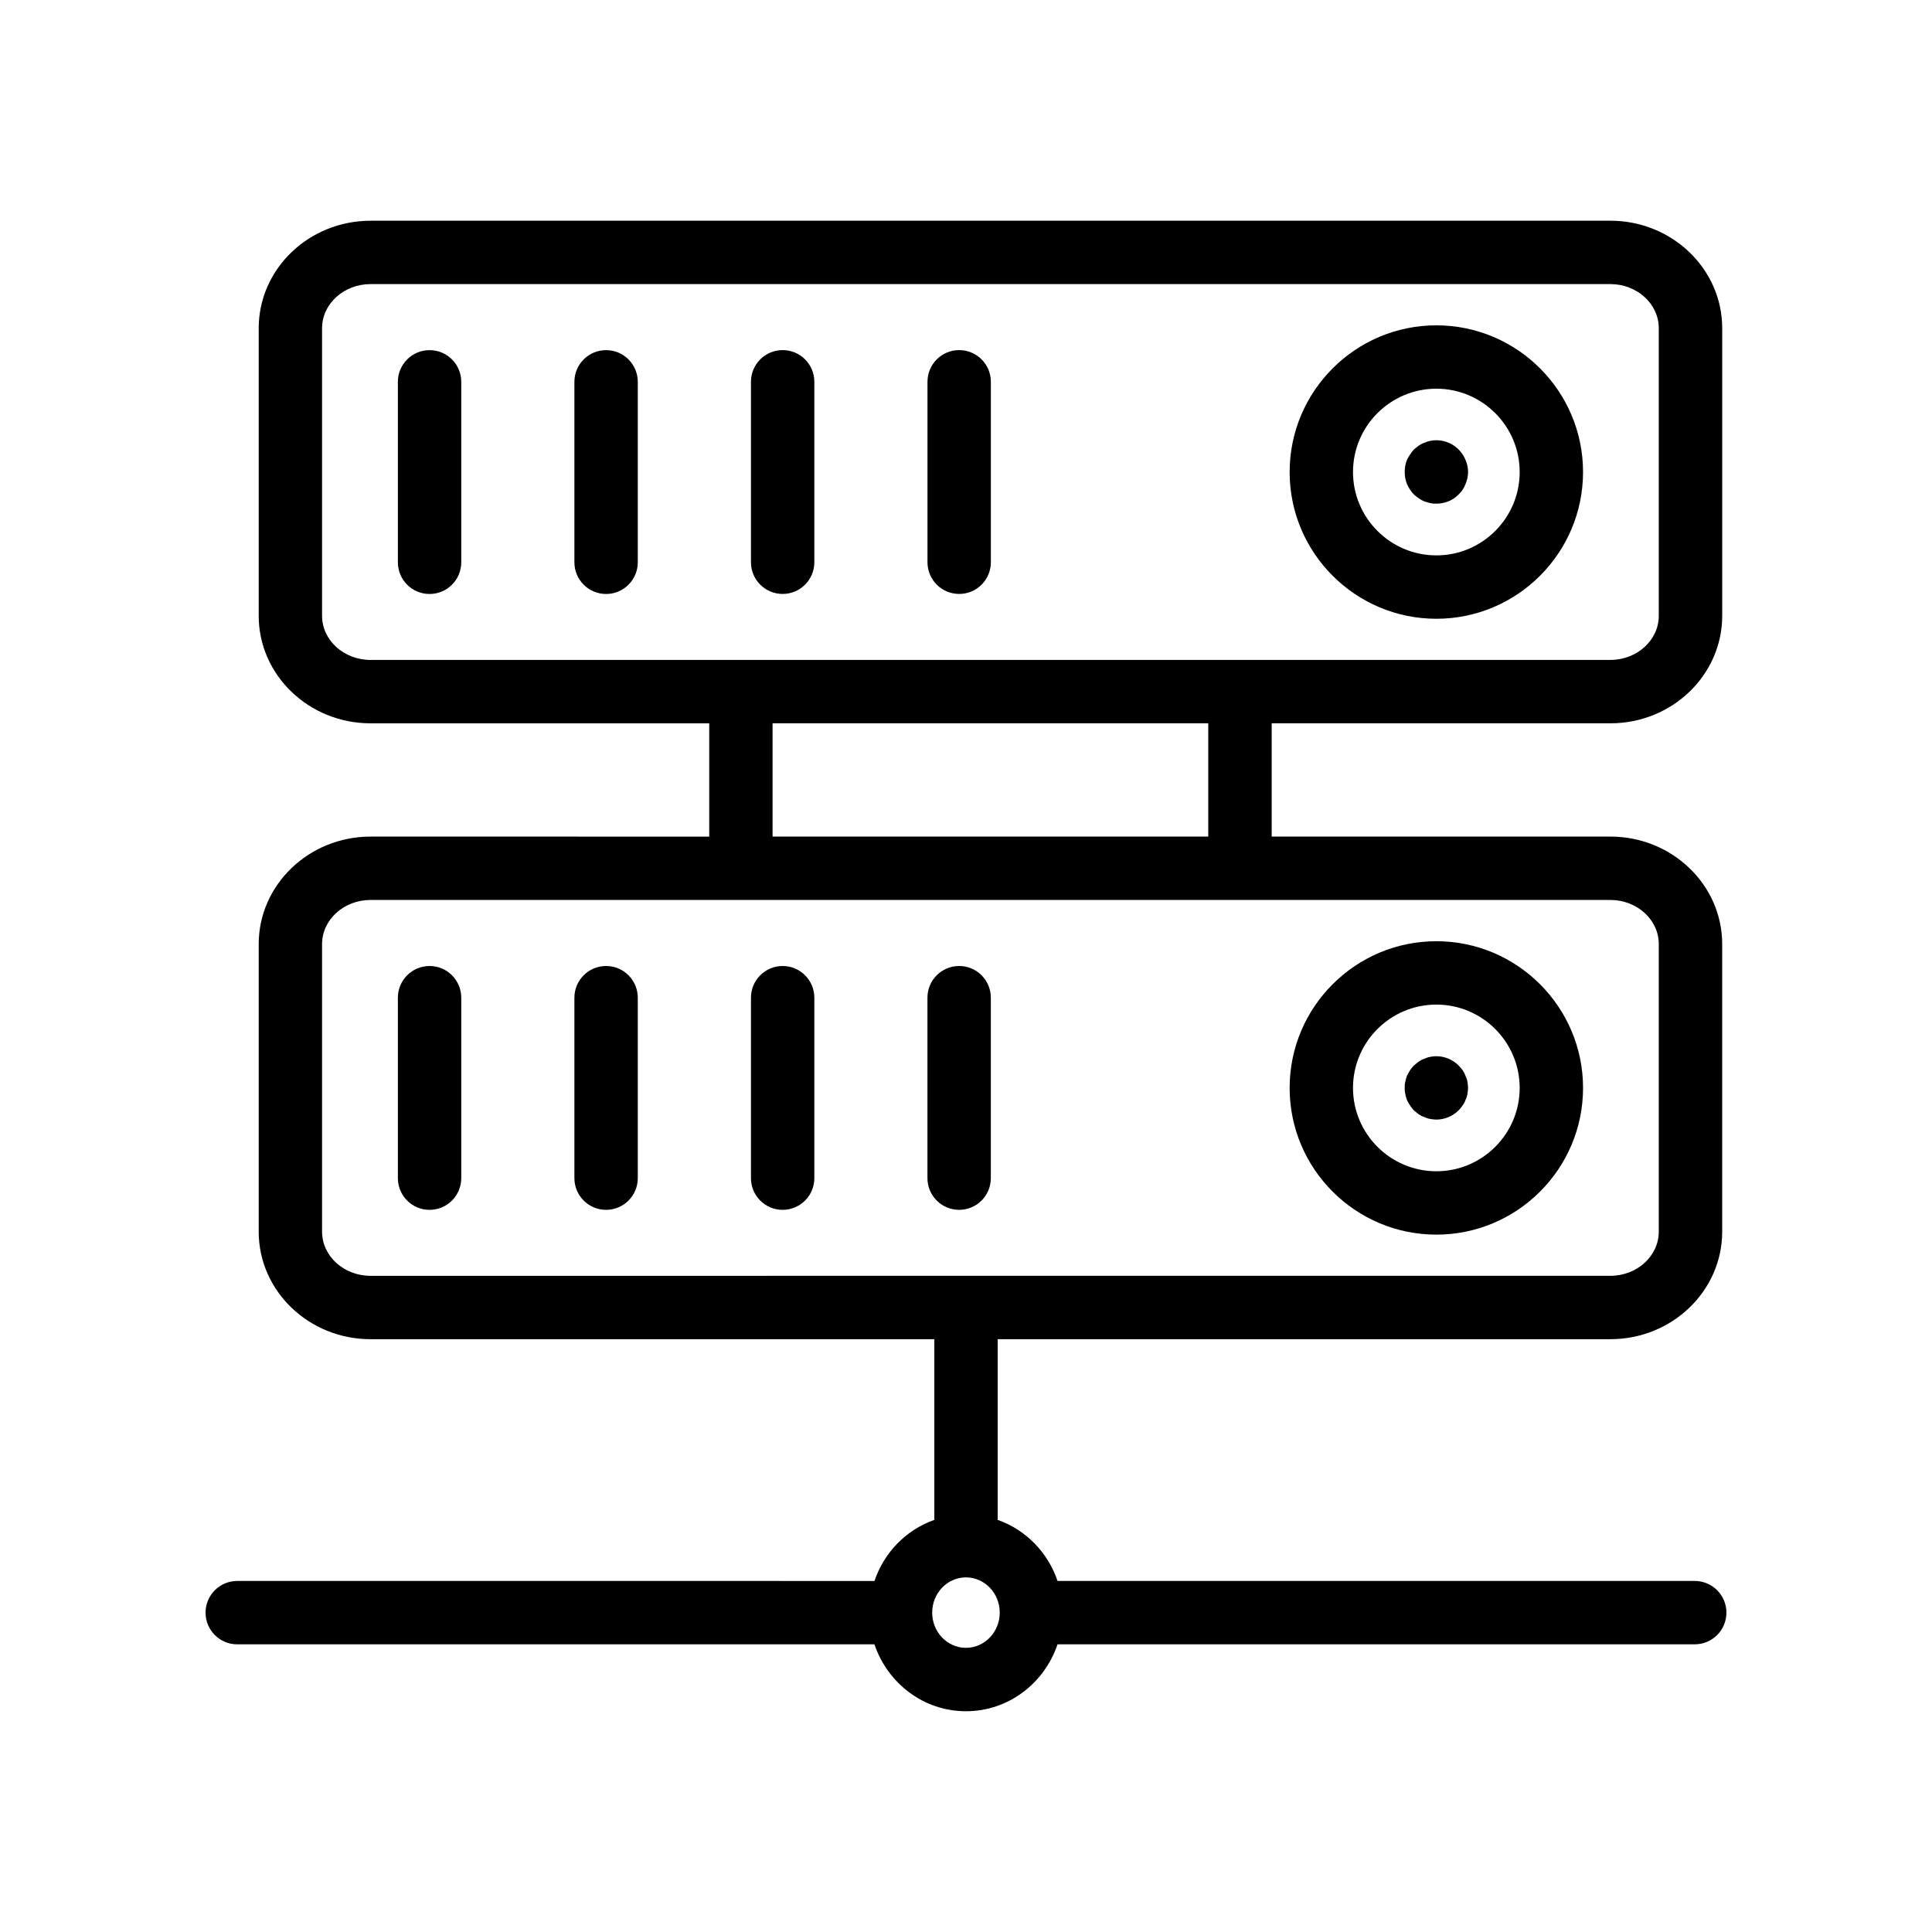
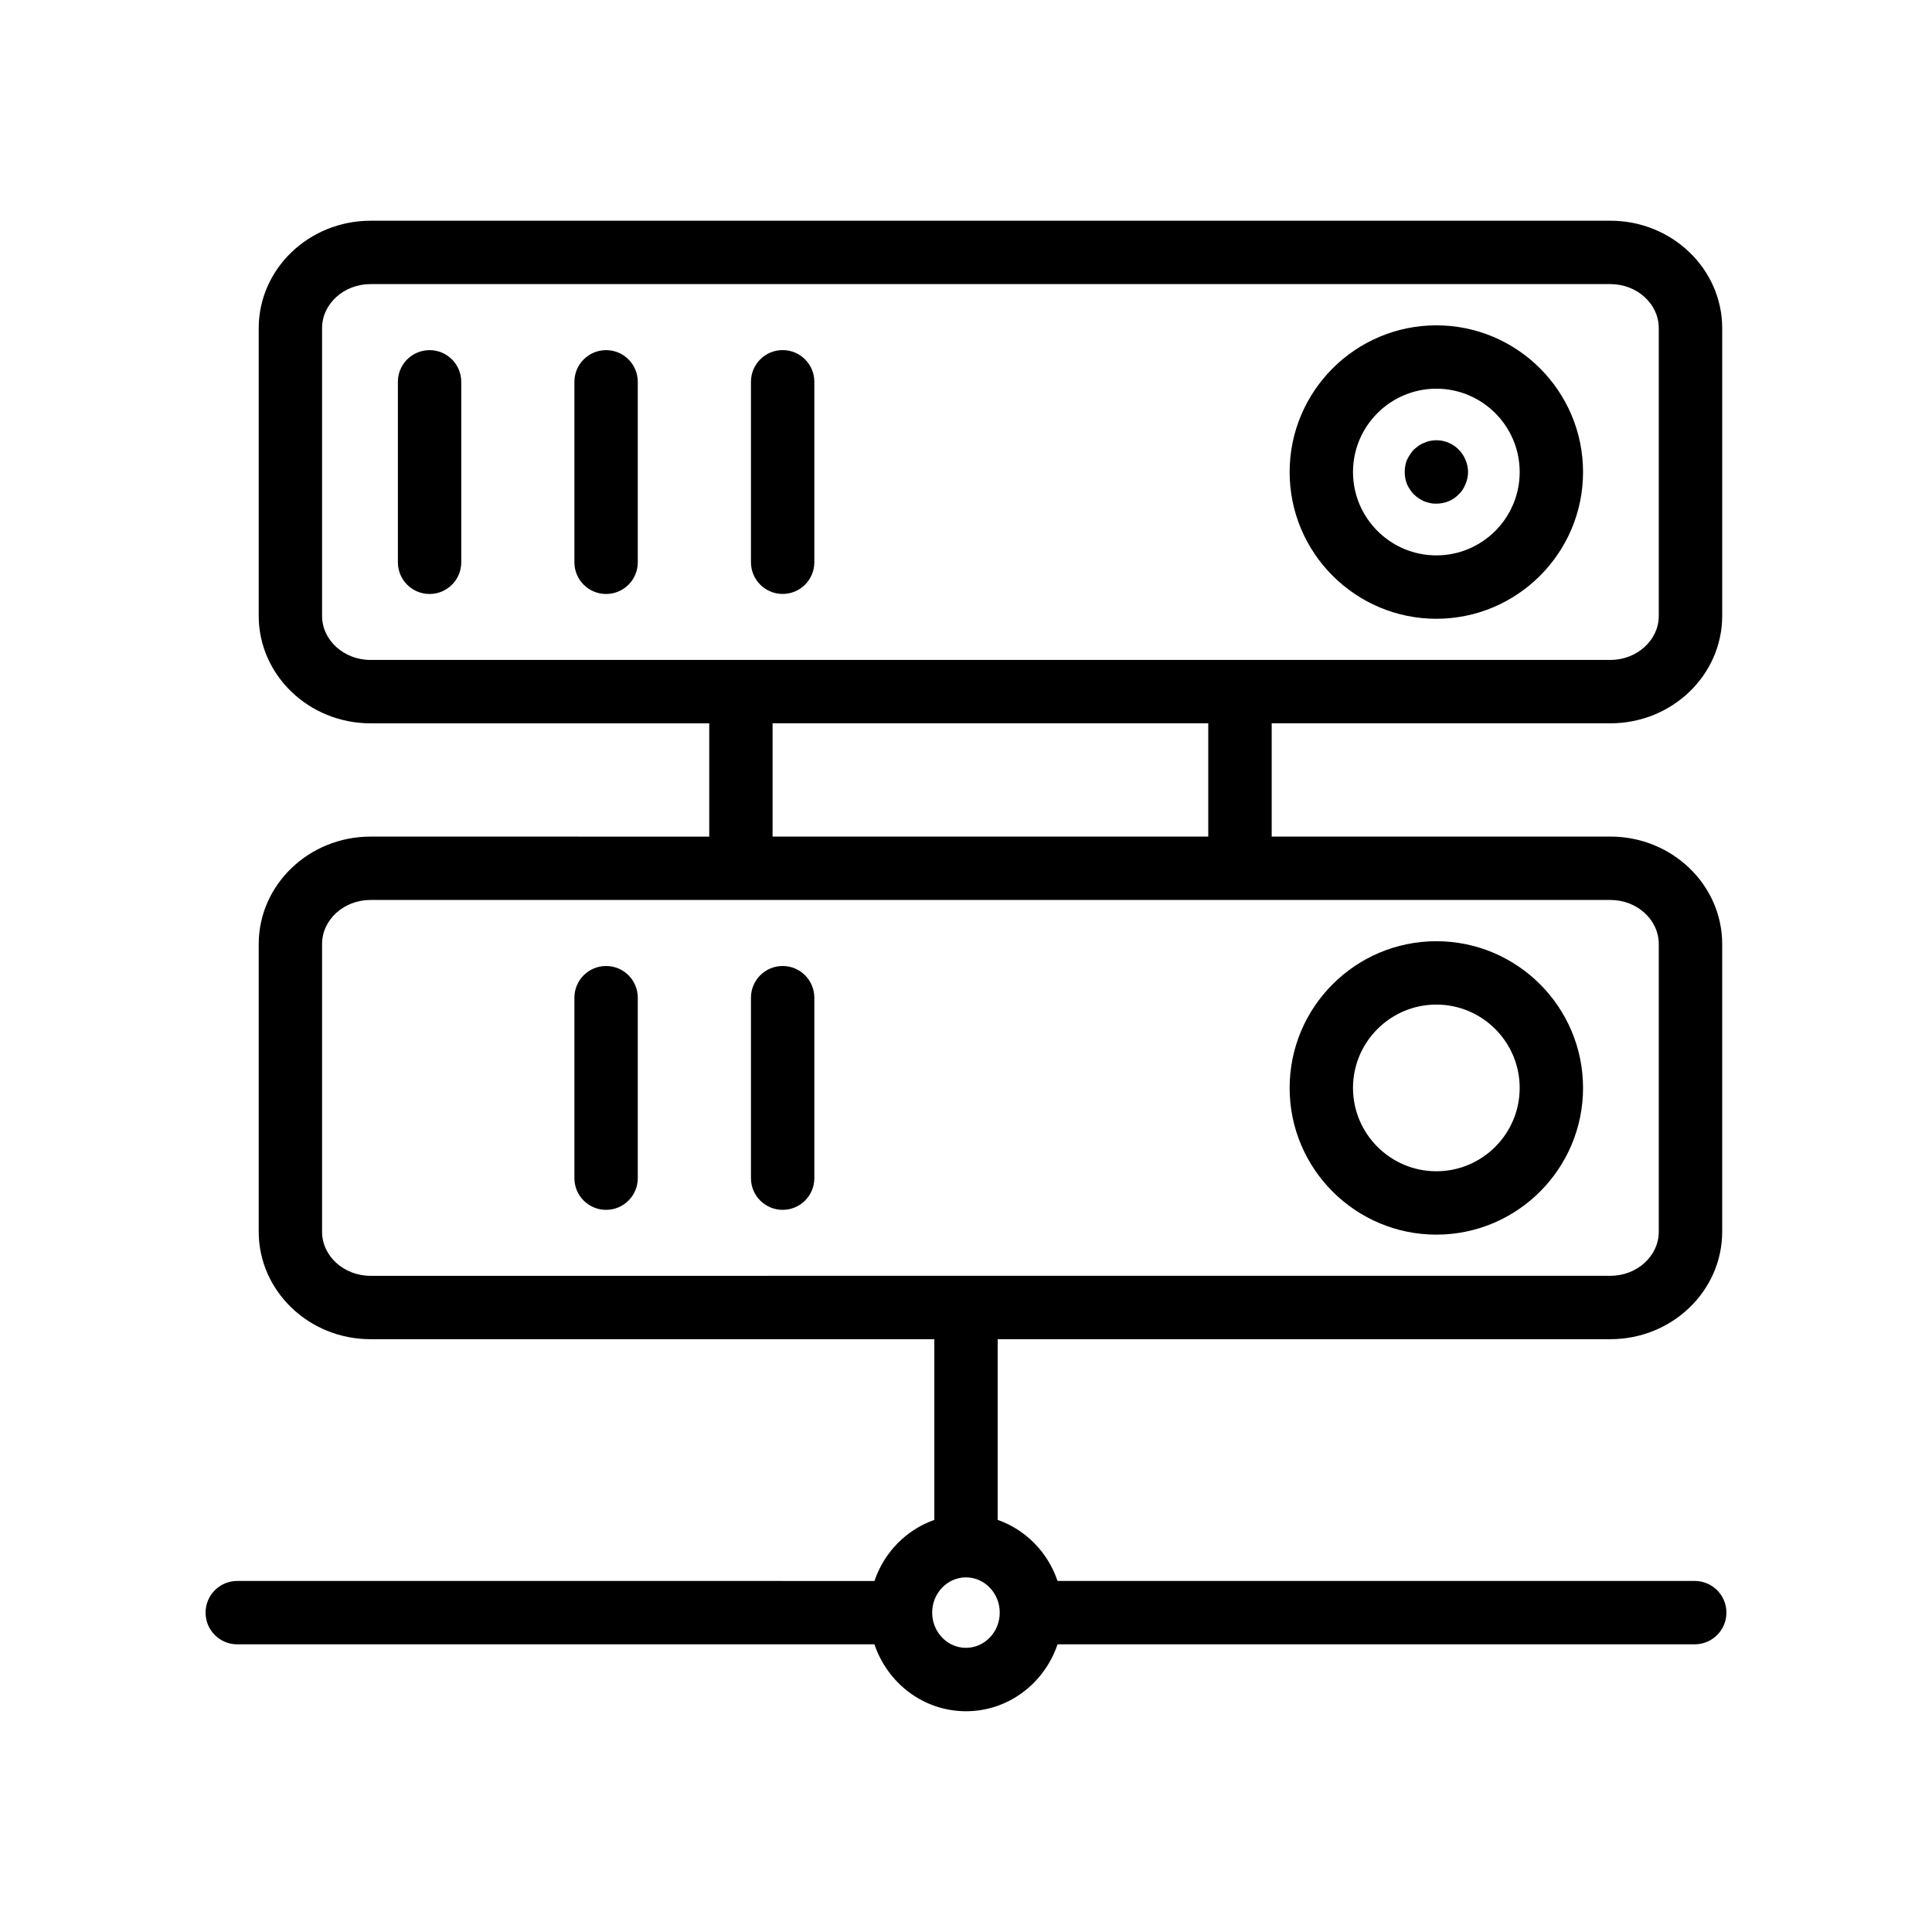
<svg xmlns="http://www.w3.org/2000/svg" fill="#000000" width="800px" height="800px" version="1.1" viewBox="144 144 512 512">
  <g>
    <path d="m524.65 307.98c21.434 0 38.875-17.441 38.875-38.879 0-21.441-17.441-38.883-38.875-38.883-21.441 0-38.883 17.441-38.883 38.883-0.004 21.438 17.438 38.879 38.883 38.879zm0-60.973c12.176 0 22.082 9.91 22.082 22.09 0 12.176-9.906 22.086-22.082 22.086-12.176 0-22.09-9.91-22.09-22.086-0.004-12.18 9.91-22.09 22.09-22.09z" />
    <path d="m518.7 275.04c0.418 0.336 0.844 0.754 1.262 1.004 0.5 0.336 0.918 0.59 1.508 0.84 0.508 0.168 1.008 0.336 1.508 0.422 0.59 0.168 1.098 0.168 1.68 0.168 2.18 0 4.371-0.84 5.879-2.434 0.836-0.758 1.426-1.68 1.844-2.773 0.426-1.008 0.672-2.098 0.672-3.191s-0.246-2.184-0.672-3.195c-0.418-1.004-1.008-1.93-1.844-2.766-1.926-1.934-4.789-2.859-7.559-2.266-0.5 0.082-1 0.25-1.508 0.5-0.59 0.168-1.008 0.422-1.508 0.758-0.418 0.336-0.844 0.672-1.262 1.008-0.754 0.836-1.344 1.762-1.844 2.766-0.418 1.008-0.59 2.098-0.59 3.195 0 1.09 0.172 2.18 0.59 3.191 0.496 1.094 1.09 2.016 1.844 2.773z" />
    <path d="m257.84 236.79c-4.641 0-8.398 3.758-8.398 8.398v47.824c0 4.637 3.754 8.398 8.398 8.398 4.641 0 8.398-3.758 8.398-8.398v-47.824c-0.004-4.641-3.758-8.398-8.398-8.398z" />
    <path d="m304.62 236.79c-4.641 0-8.398 3.758-8.398 8.398v47.824c0 4.637 3.754 8.398 8.398 8.398 4.641 0 8.398-3.758 8.398-8.398v-47.824c-0.004-4.641-3.758-8.398-8.398-8.398z" />
    <path d="m351.41 301.4c4.641 0 8.398-3.758 8.398-8.398v-47.824c0-4.637-3.754-8.398-8.398-8.398-4.641 0-8.398 3.758-8.398 8.398v47.824c0 4.641 3.758 8.398 8.398 8.398z" />
-     <path d="m398.19 301.4c4.641 0 8.398-3.758 8.398-8.398v-47.824c0-4.637-3.754-8.398-8.398-8.398-4.641 0-8.398 3.758-8.398 8.398v47.824c0 4.641 3.758 8.398 8.398 8.398z" />
    <path d="m524.65 471.19c21.434 0 38.875-17.441 38.875-38.879s-17.441-38.879-38.875-38.879c-21.441 0-38.883 17.441-38.883 38.879-0.004 21.438 17.438 38.879 38.883 38.879zm0-60.965c12.176 0 22.082 9.91 22.082 22.086 0 12.176-9.906 22.086-22.082 22.086-12.176 0-22.09-9.91-22.09-22.086-0.004-12.176 9.91-22.086 22.09-22.086z" />
-     <path d="m516.85 435.5c0.254 0.504 0.5 1.008 0.836 1.426 0.254 0.504 0.672 0.922 1.008 1.344 0.418 0.336 0.844 0.672 1.262 1.008 0.5 0.332 0.918 0.586 1.508 0.754 0.508 0.25 1.008 0.418 1.508 0.504 0.59 0.082 1.098 0.168 1.68 0.168 2.18 0 4.371-0.926 5.879-2.434 0.418-0.422 0.754-0.84 1.09-1.344 0.336-0.418 0.59-0.922 0.754-1.426 0.254-0.504 0.426-1.008 0.508-1.594 0.082-0.504 0.164-1.09 0.164-1.594 0-0.59-0.082-1.094-0.164-1.68-0.082-0.504-0.254-1.008-0.508-1.512-0.164-0.5-0.418-1.004-0.754-1.508-0.336-0.422-0.672-0.84-1.09-1.258-1.926-1.93-4.789-2.859-7.559-2.266-0.5 0.082-1 0.25-1.508 0.504-0.59 0.168-1.008 0.418-1.508 0.754-0.418 0.336-0.844 0.672-1.262 1.008-0.336 0.418-0.754 0.836-1.008 1.258-0.336 0.504-0.582 1.008-0.836 1.508-0.172 0.504-0.336 1.008-0.418 1.512-0.172 0.586-0.172 1.09-0.172 1.68 0 0.504 0 1.09 0.172 1.594 0.082 0.582 0.246 1.09 0.418 1.594z" />
-     <path d="m257.84 400c-4.641 0-8.398 3.758-8.398 8.398v47.824c0 4.637 3.754 8.398 8.398 8.398 4.641 0 8.398-3.758 8.398-8.398v-47.824c-0.004-4.637-3.758-8.398-8.398-8.398z" />
    <path d="m304.62 400c-4.641 0-8.398 3.758-8.398 8.398v47.824c0 4.637 3.754 8.398 8.398 8.398 4.641 0 8.398-3.758 8.398-8.398v-47.824c-0.004-4.637-3.758-8.398-8.398-8.398z" />
    <path d="m351.41 400c-4.641 0-8.398 3.758-8.398 8.398v47.824c0 4.637 3.754 8.398 8.398 8.398 4.641 0 8.398-3.758 8.398-8.398v-47.824c-0.004-4.637-3.758-8.398-8.398-8.398z" />
-     <path d="m406.58 456.22v-47.824c0-4.637-3.754-8.398-8.398-8.398-4.641 0-8.398 3.758-8.398 8.398v47.824c0 4.637 3.754 8.398 8.398 8.398 4.644 0 8.398-3.762 8.398-8.398z" />
    <path d="m593.12 562.97h-168.86c-2.562-7.586-8.41-13.555-15.867-16.188v-47.883h162.38c16.336 0 29.625-12.777 29.625-28.484v-76.223c0-15.707-13.293-28.488-29.625-28.488l-89.762 0.004v-30.023h89.766c16.336 0 29.625-12.777 29.625-28.484v-76.223c0-15.707-13.293-28.484-29.625-28.484l-328.58 0.004c-16.344 0-29.637 12.777-29.637 28.484v76.223c0 15.707 13.293 28.484 29.637 28.484h89.758v30.023l-89.758-0.004c-16.344 0-29.637 12.781-29.637 28.488v76.223c0 15.707 13.293 28.484 29.637 28.484h149.41v47.883c-7.457 2.633-13.305 8.602-15.863 16.188l-168.87-0.004c-4.641 0-8.398 3.758-8.398 8.398 0 4.637 3.754 8.398 8.398 8.398h168.86c3.469 10.273 12.98 17.73 24.266 17.73s20.793-7.457 24.262-17.734h168.86c4.641 0 8.398-3.758 8.398-8.398 0-4.637-3.758-8.395-8.398-8.395zm-363.77-255.77v-76.223c0-6.445 5.766-11.688 12.84-11.688h328.57c7.078 0 12.832 5.242 12.832 11.688v76.223c0 6.445-5.758 11.688-12.832 11.688l-328.57 0.004c-7.074 0-12.84-5.246-12.84-11.691zm119.39 28.484h115.46v30.023h-115.46zm-119.39 134.73v-76.223c0-6.449 5.766-11.691 12.84-11.691h328.57c7.078 0 12.832 5.242 12.832 11.691v76.223c0 6.445-5.758 11.688-12.832 11.688l-328.57 0.004c-7.074 0-12.84-5.246-12.84-11.691zm170.64 110.28c-4.938 0-8.953-4.188-8.953-9.336-0.004-5.148 4.016-9.336 8.953-9.336s8.953 4.188 8.953 9.336c0 5.152-4.019 9.336-8.953 9.336z" />
  </g>
</svg>